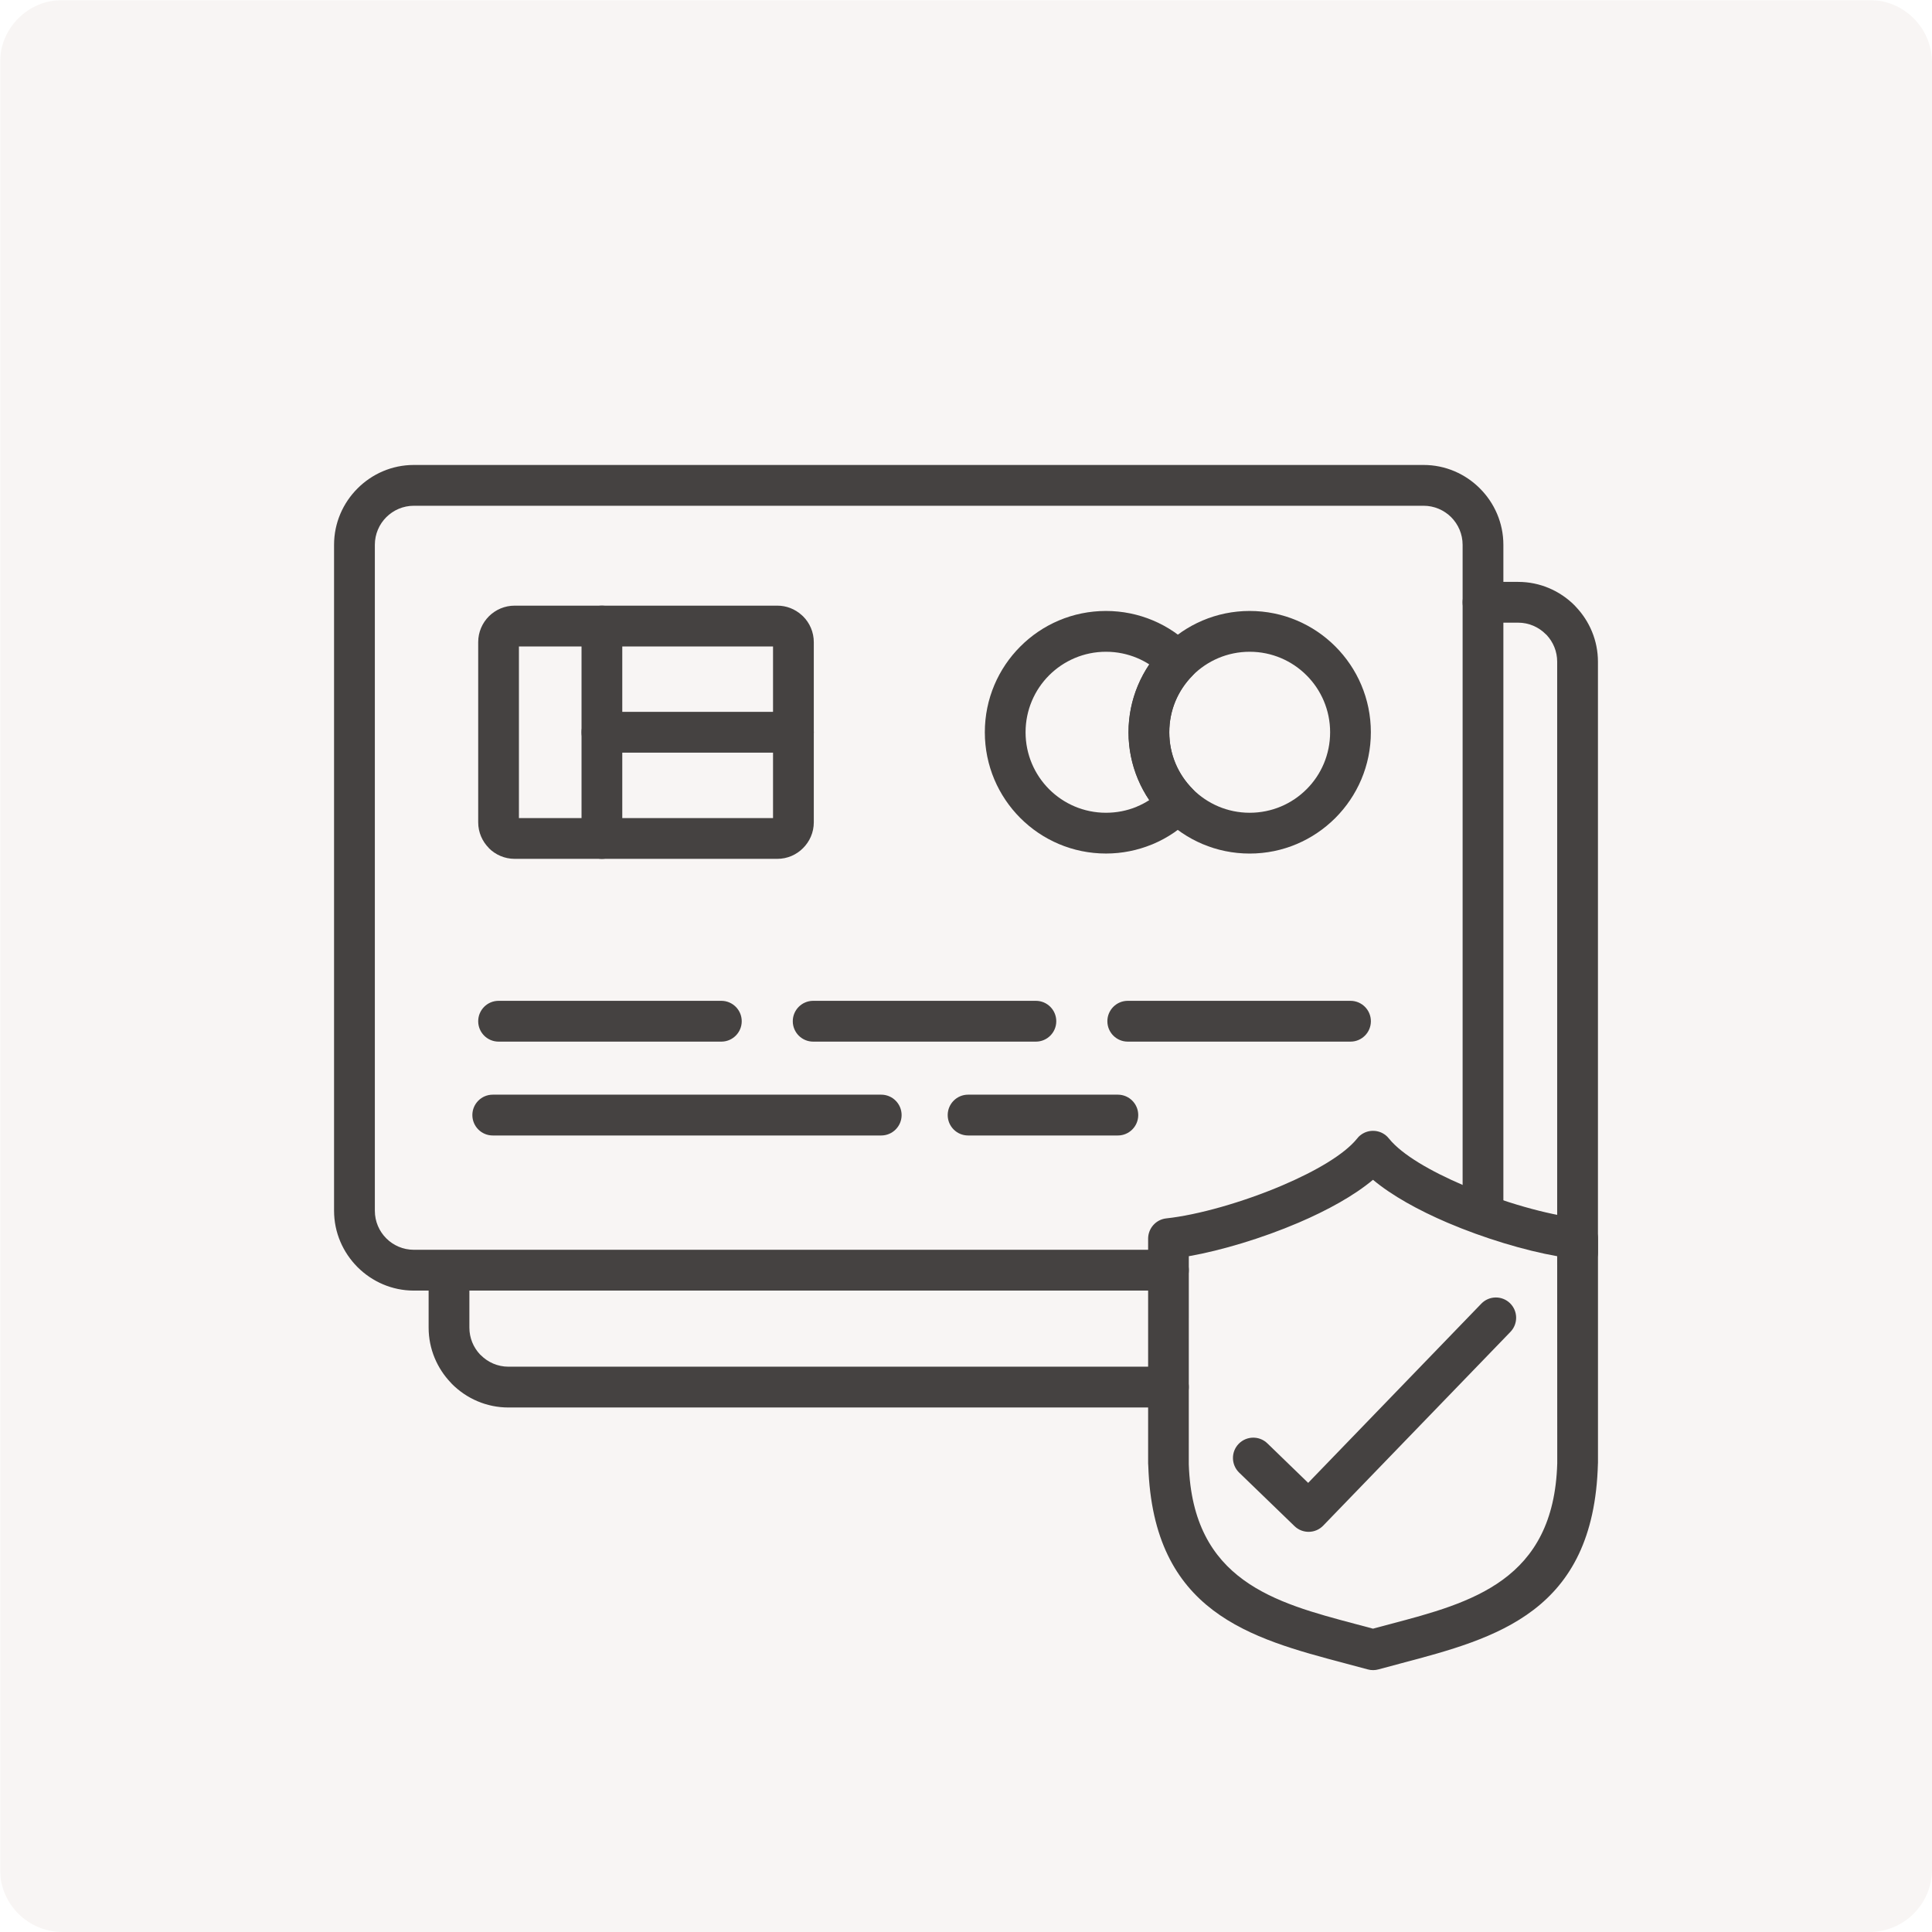
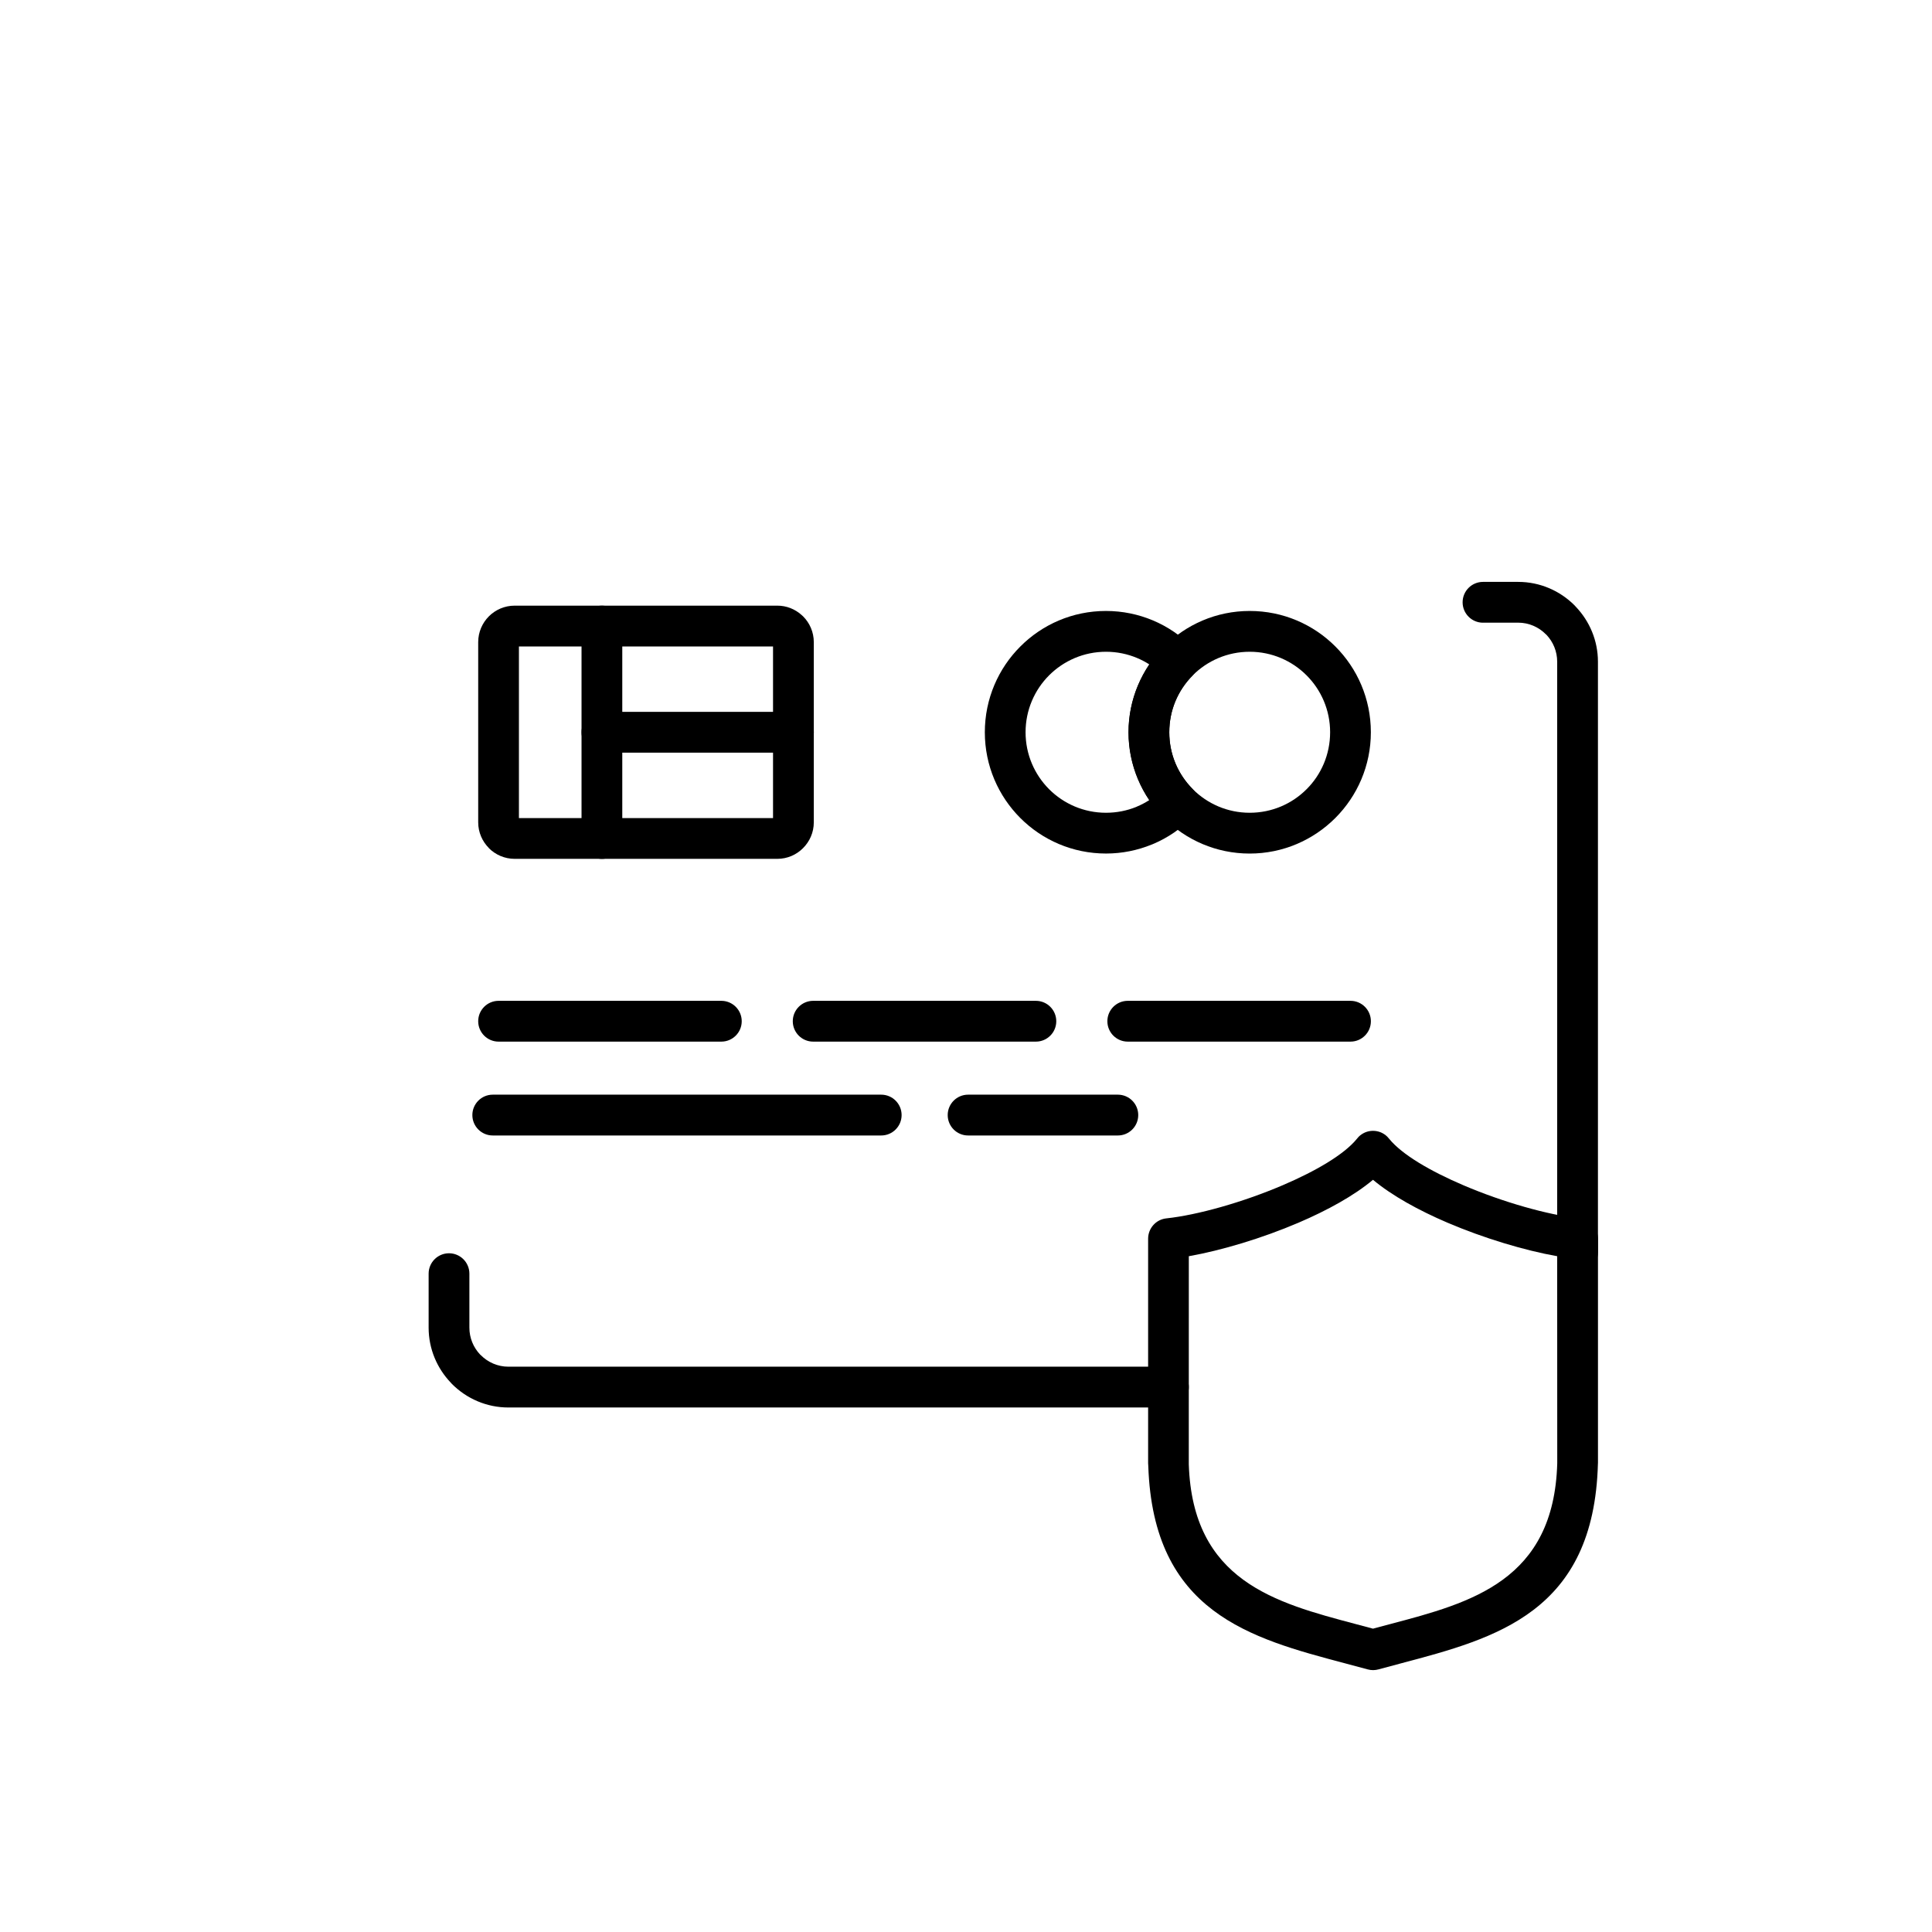
<svg xmlns="http://www.w3.org/2000/svg" version="1.0" preserveAspectRatio="xMidYMid meet" height="1080" viewBox="0 0 810 810" zoomAndPan="magnify" width="1080">
  <defs>
    <filter id="ce19ad0f3c" height="100%" width="100%" y="0%" x="0%">
      <feColorMatrix color-interpolation-filters="sRGB" values="0 0 0 0 1 0 0 0 0 1 0 0 0 0 1 0 0 0 1 0" />
    </filter>
    <clipPath id="cad3069e57">
-       <path clip-rule="nonzero" d="M 140.047 194.938 L 631 194.938 L 631 542 L 140.047 542 Z M 140.047 194.938" />
-     </clipPath>
+       </clipPath>
    <clipPath id="316be95dfd">
      <path clip-rule="nonzero" d="M 481 474 L 669.953 474 L 669.953 700.309 L 481 700.309 Z M 481 474" />
    </clipPath>
    <clipPath id="ca98683134">
      <path clip-rule="nonzero" d="M 179 243 L 669.953 243 L 669.953 591 L 179 591 Z M 179 243" />
    </clipPath>
    <mask id="be9cbdf68e">
      <g filter="url(#ce19ad0f3c)">
        <rect fill-opacity="0.3" height="1166.4" y="-178.2" fill="#000000" width="1166.4" x="-178.2" />
      </g>
    </mask>
    <clipPath id="6011ff5a4c">
      <path clip-rule="nonzero" d="M 0 0 L 810 0 L 810 810 L 0 810 Z M 0 0" />
    </clipPath>
    <clipPath id="221643f83e">
      <path clip-rule="nonzero" d="M 26.25 0 L 783.75 0 C 798.246 0 810 11.754 810 26.25 L 810 783.75 C 810 798.246 798.246 810 783.75 810 L 26.25 810 C 11.754 810 0 798.246 0 783.75 L 0 26.25 C 0 11.754 11.754 0 26.25 0 Z M 26.25 0" />
    </clipPath>
    <clipPath id="8c8e648457">
      <path clip-rule="nonzero" d="M 0 0 L 810 0 L 810 810 L 0 810 Z M 0 0" />
    </clipPath>
    <clipPath id="e47b33f07d">
      <path clip-rule="nonzero" d="M 26.25 0 L 783.75 0 C 798.246 0 810 11.754 810 26.25 L 810 783.75 C 810 798.246 798.246 810 783.75 810 L 26.25 810 C 11.754 810 0 798.246 0 783.75 L 0 26.25 C 0 11.754 11.754 0 26.25 0 Z M 26.25 0" />
    </clipPath>
    <clipPath id="d230d93868">
      <rect height="810" y="0" width="810" x="0" />
    </clipPath>
    <clipPath id="5ba604be7a">
      <rect height="810" y="0" width="810" x="0" />
    </clipPath>
    <clipPath id="172f93d6a0">
      <rect height="810" y="0" width="810" x="0" />
    </clipPath>
  </defs>
  <g transform="matrix(1, 0, 0, 1, 0, 0)">
    <g clip-path="url(#172f93d6a0)">
      <g clip-path="url(#cad3069e57)">
        <path fill-rule="nonzero" fill-opacity="1" d="M 489.875 523.977 C 494.59 523.977 498.418 527.812 498.418 532.531 C 498.418 537.254 494.59 541.086 489.875 541.086 L 173.492 541.086 C 164.336 541.086 155.977 537.32 149.91 531.258 L 149.871 531.219 C 143.805 525.117 140.055 516.777 140.055 507.613 L 140.055 228.406 C 140.055 219.23 143.816 210.863 149.871 204.805 L 149.91 204.762 C 155.965 198.703 164.309 194.938 173.492 194.938 L 596.859 194.938 C 606.039 194.938 614.387 198.703 620.441 204.762 L 620.48 204.805 C 626.535 210.863 630.297 219.23 630.297 228.406 L 630.297 507.613 C 630.297 512.336 626.469 516.168 621.75 516.168 C 617.035 516.168 613.207 512.336 613.207 507.613 L 613.207 228.406 C 613.207 223.898 611.367 219.812 608.426 216.844 C 605.457 213.887 601.363 212.043 596.875 212.043 L 173.492 212.043 C 168.988 212.043 164.906 213.887 161.938 216.844 C 158.984 219.812 157.156 223.91 157.156 228.406 L 157.156 507.613 C 157.156 512.121 158.984 516.219 161.926 519.164 L 161.965 519.203 C 164.906 522.148 169 523.977 173.504 523.977 Z M 489.875 523.977" fill="#000000" />
      </g>
      <path fill-rule="nonzero" fill-opacity="1" d="M 217.562 342.98 L 324.098 342.98 L 324.098 271.027 L 217.562 271.027 Z M 325.914 360.074 L 215.762 360.074 C 211.551 360.074 207.723 358.352 204.965 355.594 L 204.965 355.551 C 202.211 352.781 200.488 348.961 200.488 344.785 L 200.488 269.211 C 200.488 264.992 202.211 261.16 204.965 258.402 C 207.723 255.645 211.551 253.922 215.762 253.922 L 325.914 253.922 C 329.77 253.922 333.305 255.379 336.008 257.781 L 336.711 258.418 C 339.465 261.176 341.188 265.008 341.188 269.223 L 341.188 344.785 C 341.188 348.977 339.465 352.793 336.711 355.551 L 336.672 355.594 C 333.914 358.363 330.102 360.074 325.914 360.074 Z M 325.914 360.074" fill="#000000" />
      <path fill-rule="nonzero" fill-opacity="1" d="M 243.809 262.473 C 243.809 257.754 247.637 253.922 252.352 253.922 C 257.066 253.922 260.895 257.754 260.895 262.473 L 260.895 351.535 C 260.895 356.254 257.066 360.086 252.352 360.086 C 247.637 360.086 243.809 356.254 243.809 351.535 Z M 243.809 262.473" fill="#000000" />
      <path fill-rule="nonzero" fill-opacity="1" d="M 252.352 315.559 C 247.637 315.559 243.809 311.727 243.809 307.004 C 243.809 302.285 247.637 298.449 252.352 298.449 L 332.656 298.449 C 337.371 298.449 341.199 302.285 341.199 307.004 C 341.199 311.727 337.371 315.559 332.656 315.559 Z M 252.352 315.559" fill="#000000" />
      <path fill-rule="nonzero" fill-opacity="1" d="M 463.684 256.148 C 470.625 256.148 477.266 257.555 483.316 260.086 C 489.559 262.699 495.188 266.559 499.891 271.359 C 503.148 274.688 503.148 280.004 499.891 283.32 C 496.816 286.449 494.352 290.137 492.695 294.195 C 491.105 298.078 490.234 302.402 490.234 307.004 C 490.234 311.578 491.105 315.902 492.695 319.773 L 492.855 320.184 C 494.512 324.086 496.91 327.652 499.891 330.676 C 503.148 334.004 503.148 339.32 499.891 342.637 C 495.176 347.438 489.543 351.297 483.316 353.906 L 482.84 354.094 C 476.906 356.508 470.453 357.848 463.699 357.848 C 449.668 357.848 436.965 352.156 427.773 342.953 C 418.578 333.75 412.895 321.035 412.895 307.004 C 412.895 292.973 418.578 280.242 427.773 271.055 C 436.953 261.836 449.656 256.148 463.684 256.148 Z M 476.707 275.855 C 472.719 274.184 468.32 273.254 463.684 273.254 C 454.371 273.254 445.949 277.035 439.84 283.133 C 433.746 289.234 429.973 297.684 429.973 307.004 C 429.973 316.328 433.746 324.762 439.84 330.875 C 445.934 336.973 454.371 340.754 463.684 340.754 C 468.176 340.754 472.441 339.891 476.324 338.328 L 476.695 338.152 C 478.508 337.398 480.23 336.484 481.859 335.434 C 480.02 332.719 478.441 329.785 477.145 326.711 L 476.945 326.246 C 474.496 320.25 473.145 313.754 473.145 306.992 C 473.145 300.254 474.496 293.77 476.945 287.777 C 478.285 284.516 479.941 281.426 481.859 278.559 C 480.246 277.523 478.508 276.609 476.707 275.855 Z M 476.707 275.855" fill="#000000" />
      <path fill-rule="nonzero" fill-opacity="1" d="M 523.945 256.148 C 537.977 256.148 550.68 261.836 559.859 271.039 C 569.055 280.242 574.738 292.961 574.738 307.004 C 574.738 321.008 569.055 333.711 559.859 342.93 L 559.82 342.969 C 550.586 352.184 537.91 357.859 523.934 357.859 C 509.906 357.859 497.199 352.172 488.008 342.969 C 478.812 333.766 473.129 321.047 473.129 307.016 C 473.129 293 478.812 280.297 488.008 271.094 L 488.047 271.055 C 497.254 261.836 509.945 256.148 523.945 256.148 Z M 547.777 283.133 C 541.684 277.035 533.246 273.254 523.934 273.254 C 514.609 273.254 506.168 277.035 500.074 283.121 C 493.996 289.223 490.219 297.668 490.219 307.004 C 490.219 316.328 493.996 324.762 500.09 330.875 C 506.184 336.973 514.621 340.754 523.934 340.754 C 533.273 340.754 541.699 336.988 547.777 330.898 L 547.82 330.859 C 553.898 324.785 557.66 316.34 557.66 306.992 C 557.66 297.684 553.887 289.234 547.777 283.133 Z M 547.777 283.133" fill="#000000" />
      <path fill-rule="nonzero" fill-opacity="1" d="M 206.582 476.055 C 201.867 476.055 198.039 472.223 198.039 467.5 C 198.039 462.781 201.867 458.945 206.582 458.945 L 369.457 458.945 C 374.172 458.945 378.004 462.781 378.004 467.5 C 378.004 472.223 374.172 476.055 369.457 476.055 Z M 206.582 476.055" fill="#000000" />
      <path fill-rule="nonzero" fill-opacity="1" d="M 468.668 458.945 C 473.383 458.945 477.211 462.781 477.211 467.5 C 477.211 472.223 473.383 476.055 468.668 476.055 L 405.875 476.055 C 401.16 476.055 397.328 472.223 397.328 467.5 C 397.328 462.781 401.16 458.945 405.875 458.945 Z M 468.668 458.945" fill="#000000" />
      <path fill-rule="nonzero" fill-opacity="1" d="M 209.031 436.707 C 204.316 436.707 200.488 432.875 200.488 428.156 C 200.488 423.434 204.316 419.602 209.031 419.602 L 302.426 419.602 C 307.141 419.602 310.973 423.434 310.973 428.156 C 310.973 432.875 307.141 436.707 302.426 436.707 Z M 209.031 436.707" fill="#000000" />
      <path fill-rule="nonzero" fill-opacity="1" d="M 340.922 436.707 C 336.207 436.707 332.379 432.875 332.379 428.156 C 332.379 423.434 336.207 419.602 340.922 419.602 L 434.305 419.602 C 439.02 419.602 442.848 423.434 442.848 428.156 C 442.848 432.875 439.02 436.707 434.305 436.707 Z M 340.922 436.707" fill="#000000" />
      <path fill-rule="nonzero" fill-opacity="1" d="M 472.812 436.707 C 468.098 436.707 464.27 432.875 464.27 428.156 C 464.27 423.434 468.098 419.602 472.812 419.602 L 566.207 419.602 C 570.922 419.602 574.75 423.434 574.75 428.156 C 574.75 432.875 570.922 436.707 566.207 436.707 Z M 472.812 436.707" fill="#000000" />
-       <path fill-rule="nonzero" fill-opacity="1" d="M 621.051 546.562 C 624.309 543.191 629.688 543.102 633.066 546.363 C 636.43 549.625 636.523 555.008 633.262 558.391 L 554.746 639.641 C 551.488 643.008 546.109 643.102 542.73 639.84 L 519.496 617.375 C 516.133 614.086 516.051 608.688 519.336 605.32 C 522.621 601.953 528.016 601.871 531.379 605.16 L 548.453 621.699 Z M 621.051 546.562" fill="#000000" />
      <g clip-path="url(#316be95dfd)">
        <path fill-rule="nonzero" fill-opacity="1" d="M 569.559 476.664 L 569.676 476.543 C 570.391 475.84 571.215 475.285 572.102 474.875 L 572.34 474.766 C 573.414 474.316 574.523 474.105 575.637 474.105 C 576.75 474.105 577.863 474.316 578.922 474.754 L 579.188 474.875 C 580.062 475.27 580.883 475.828 581.613 476.543 L 582.367 477.395 C 587.801 484.117 599.812 491.066 613.566 496.938 C 630.152 504.02 648.789 509.285 661.773 510.758 C 666.328 510.941 669.957 514.695 669.957 519.297 L 669.957 613.504 L 669.934 613.504 L 669.934 613.699 C 668.262 675.949 627.234 686.82 587.387 697.363 L 577.996 699.883 C 576.539 700.293 574.961 700.336 573.398 699.898 L 563.941 697.363 C 524.277 686.859 483.449 676.039 481.422 614.578 L 481.355 613.504 L 481.355 519.297 C 481.371 514.988 484.617 511.273 489 510.809 C 501.996 509.418 520.926 504.113 537.75 496.926 C 551.488 491.051 563.504 484.102 568.949 477.379 Z M 575.637 494.633 C 567.73 501.262 556.523 507.441 544.402 512.625 C 529.141 519.152 512.09 524.258 498.418 526.672 L 498.406 613.914 C 500.008 662.781 534.625 671.941 568.246 680.855 L 575.637 682.828 L 583.031 680.855 C 616.746 671.93 651.48 662.727 652.883 613.488 L 652.855 526.672 C 639.184 524.258 622.137 519.137 606.875 512.625 C 594.754 507.441 583.547 501.262 575.637 494.633 Z M 575.637 494.633" fill="#000000" />
      </g>
      <g clip-path="url(#ca98683134)">
        <path fill-rule="nonzero" fill-opacity="1" d="M 621.75 261.07 C 617.035 261.07 613.207 257.234 613.207 252.516 C 613.207 247.793 617.035 243.961 621.75 243.961 L 636.508 243.961 C 645.703 243.961 654.074 247.727 660.129 253.789 L 660.633 254.344 C 666.395 260.367 669.945 268.52 669.945 277.434 L 669.945 525.078 C 669.945 529.801 666.117 533.633 661.402 533.633 C 656.684 533.633 652.855 529.801 652.855 525.078 L 652.855 277.418 C 652.855 273.082 651.16 269.145 648.434 266.227 L 648.047 265.867 C 645.082 262.898 641 261.055 636.508 261.055 L 621.75 261.055 Z M 489.875 572.992 C 494.59 572.992 498.418 576.824 498.418 581.543 C 498.418 586.266 494.59 590.098 489.875 590.098 L 213.141 590.098 C 203.945 590.098 195.586 586.332 189.52 580.27 L 189.016 579.715 C 183.254 573.691 179.703 565.539 179.703 556.625 L 179.703 533.988 C 179.703 529.27 183.531 525.438 188.25 525.438 C 192.965 525.438 196.793 529.27 196.793 533.988 L 196.793 556.625 C 196.793 560.961 198.488 564.902 201.219 567.82 L 201.602 568.176 C 204.57 571.148 208.648 572.992 213.141 572.992 Z M 489.875 572.992" fill="#000000" />
      </g>
      <g mask="url(#be9cbdf68e)">
        <g transform="matrix(1, 0, 0, 1, 0, 0)">
          <g clip-path="url(#5ba604be7a)">
            <g clip-path="url(#6011ff5a4c)">
              <g clip-path="url(#221643f83e)">
                <g transform="matrix(1, 0, 0, 1, 0, 0)">
                  <g clip-path="url(#d230d93868)">
                    <g clip-path="url(#8c8e648457)">
                      <g clip-path="url(#e47b33f07d)">
-                         <rect fill-opacity="1" y="-434.808" height="1679.616" fill="#e7ded9" width="1679.616" x="-434.808" />
-                       </g>
+                         </g>
                    </g>
                  </g>
                </g>
              </g>
            </g>
          </g>
        </g>
      </g>
    </g>
  </g>
</svg>